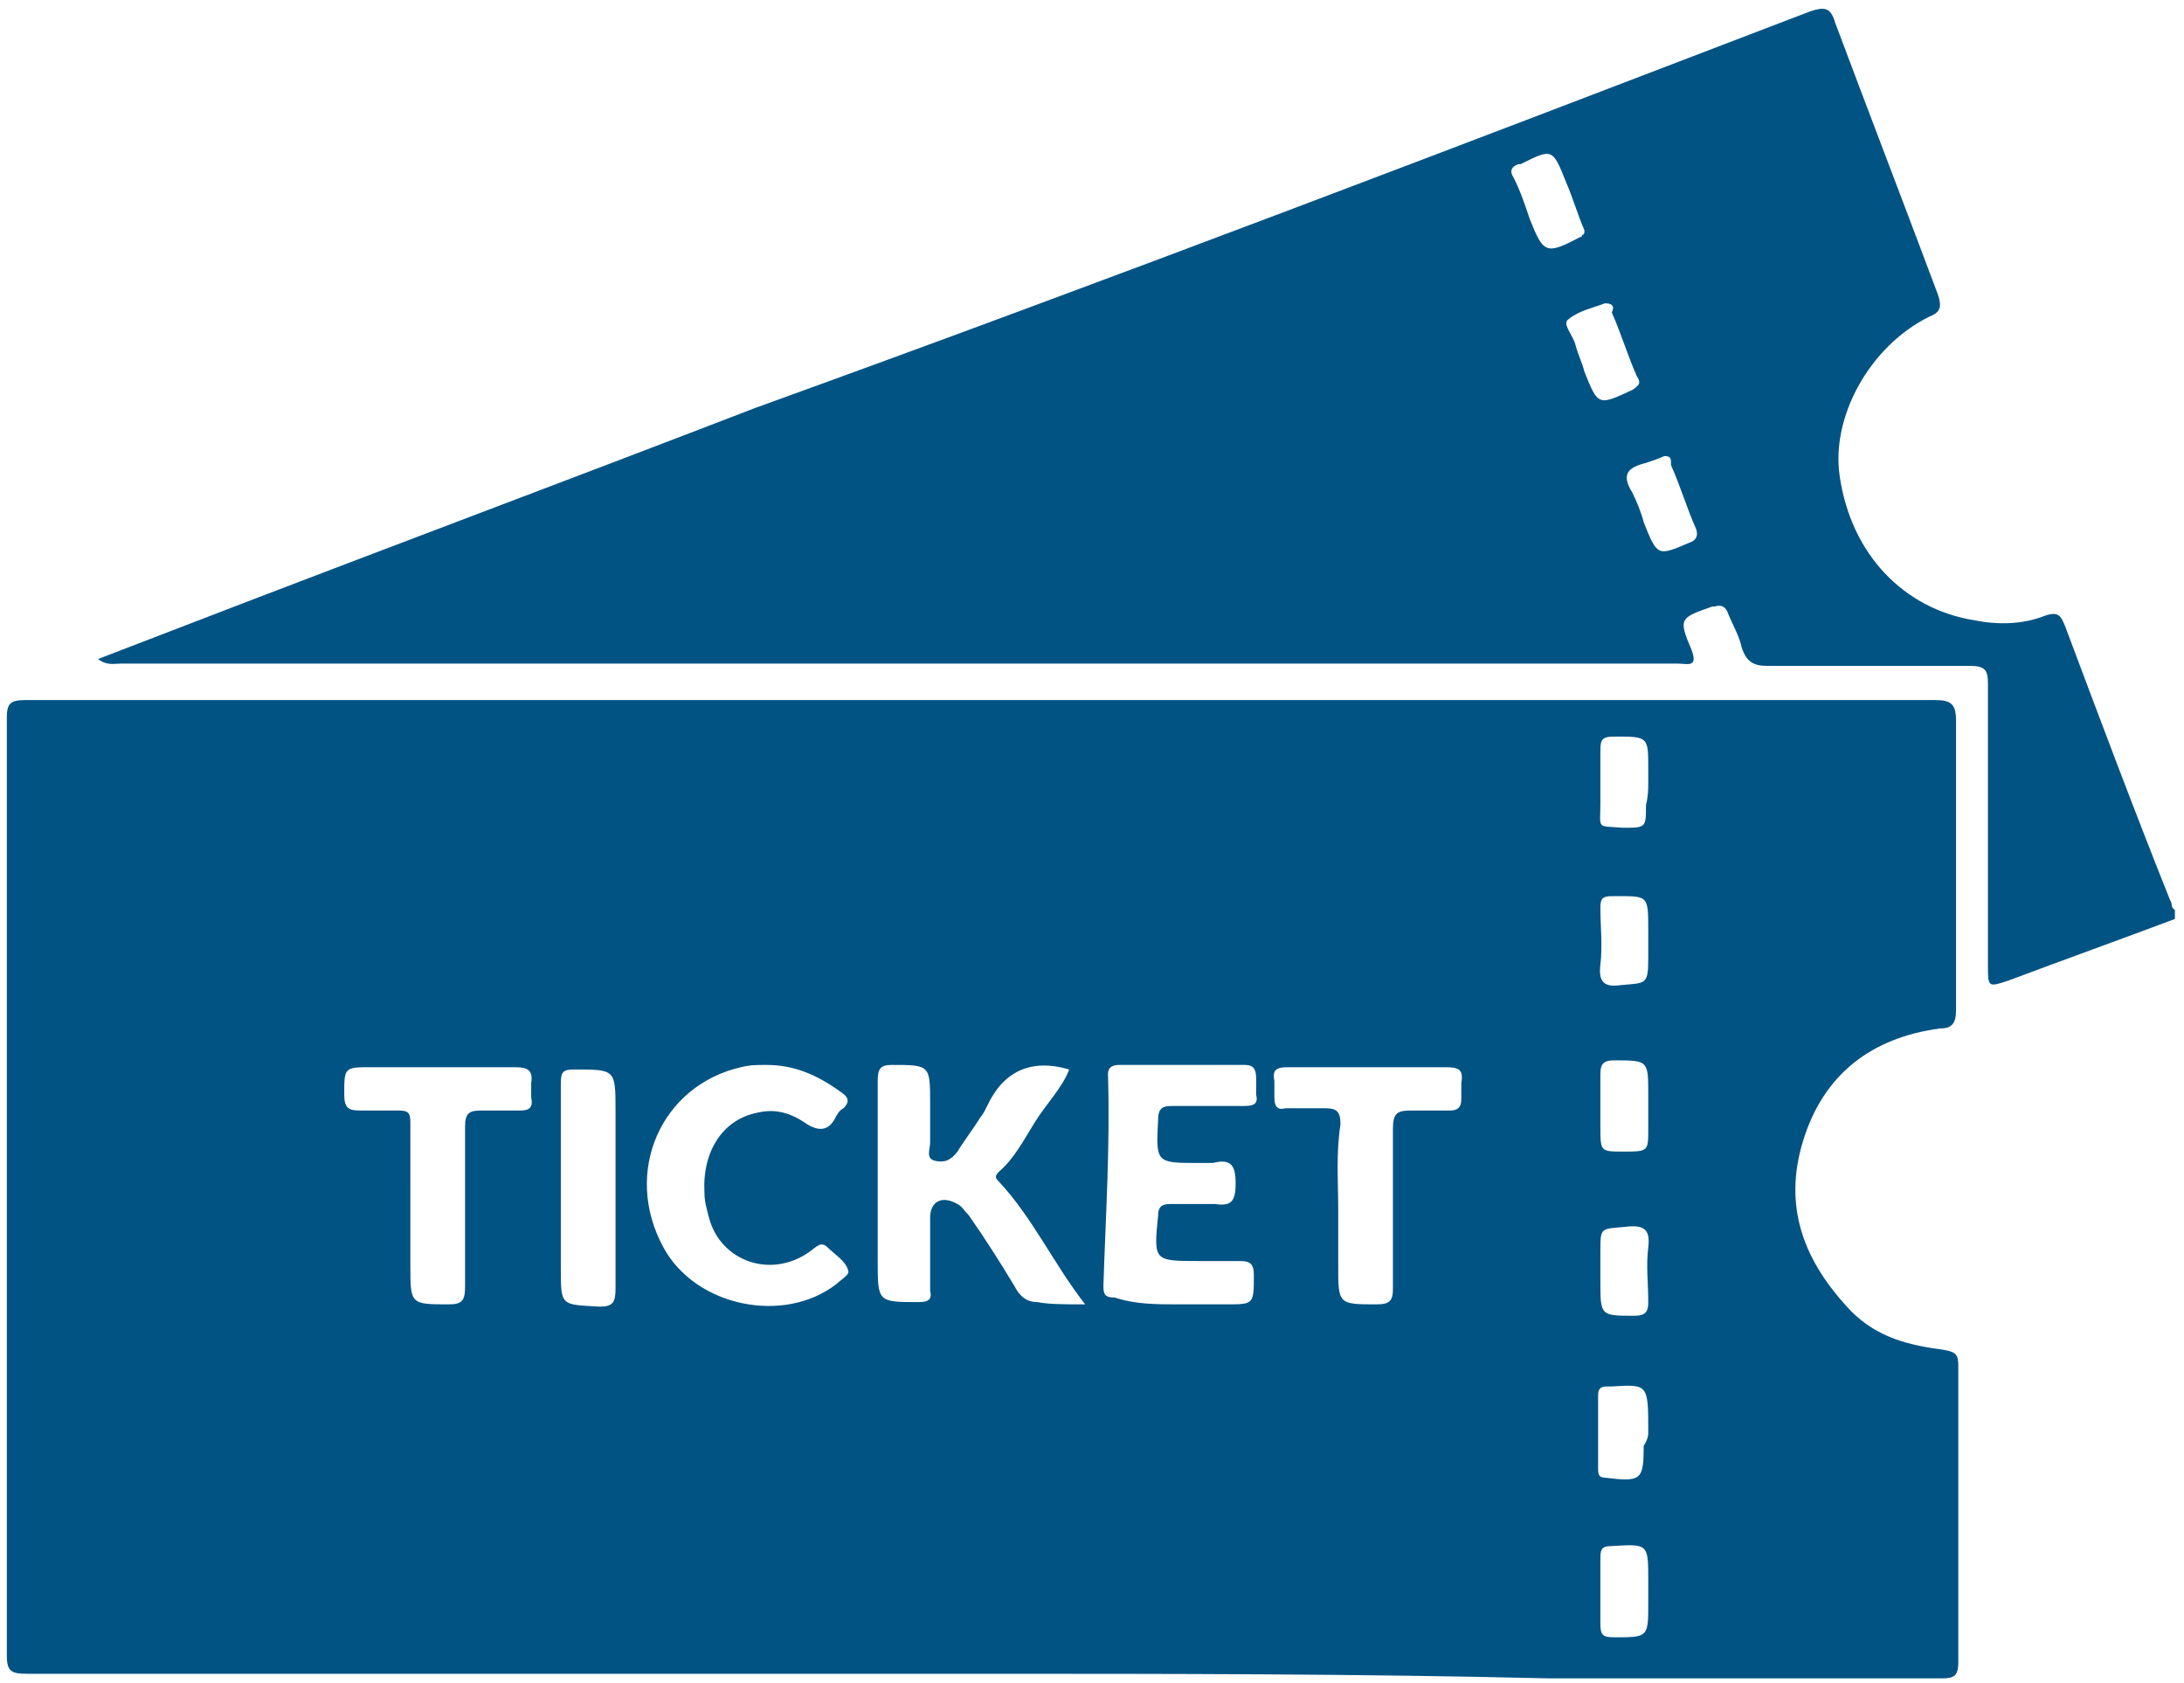
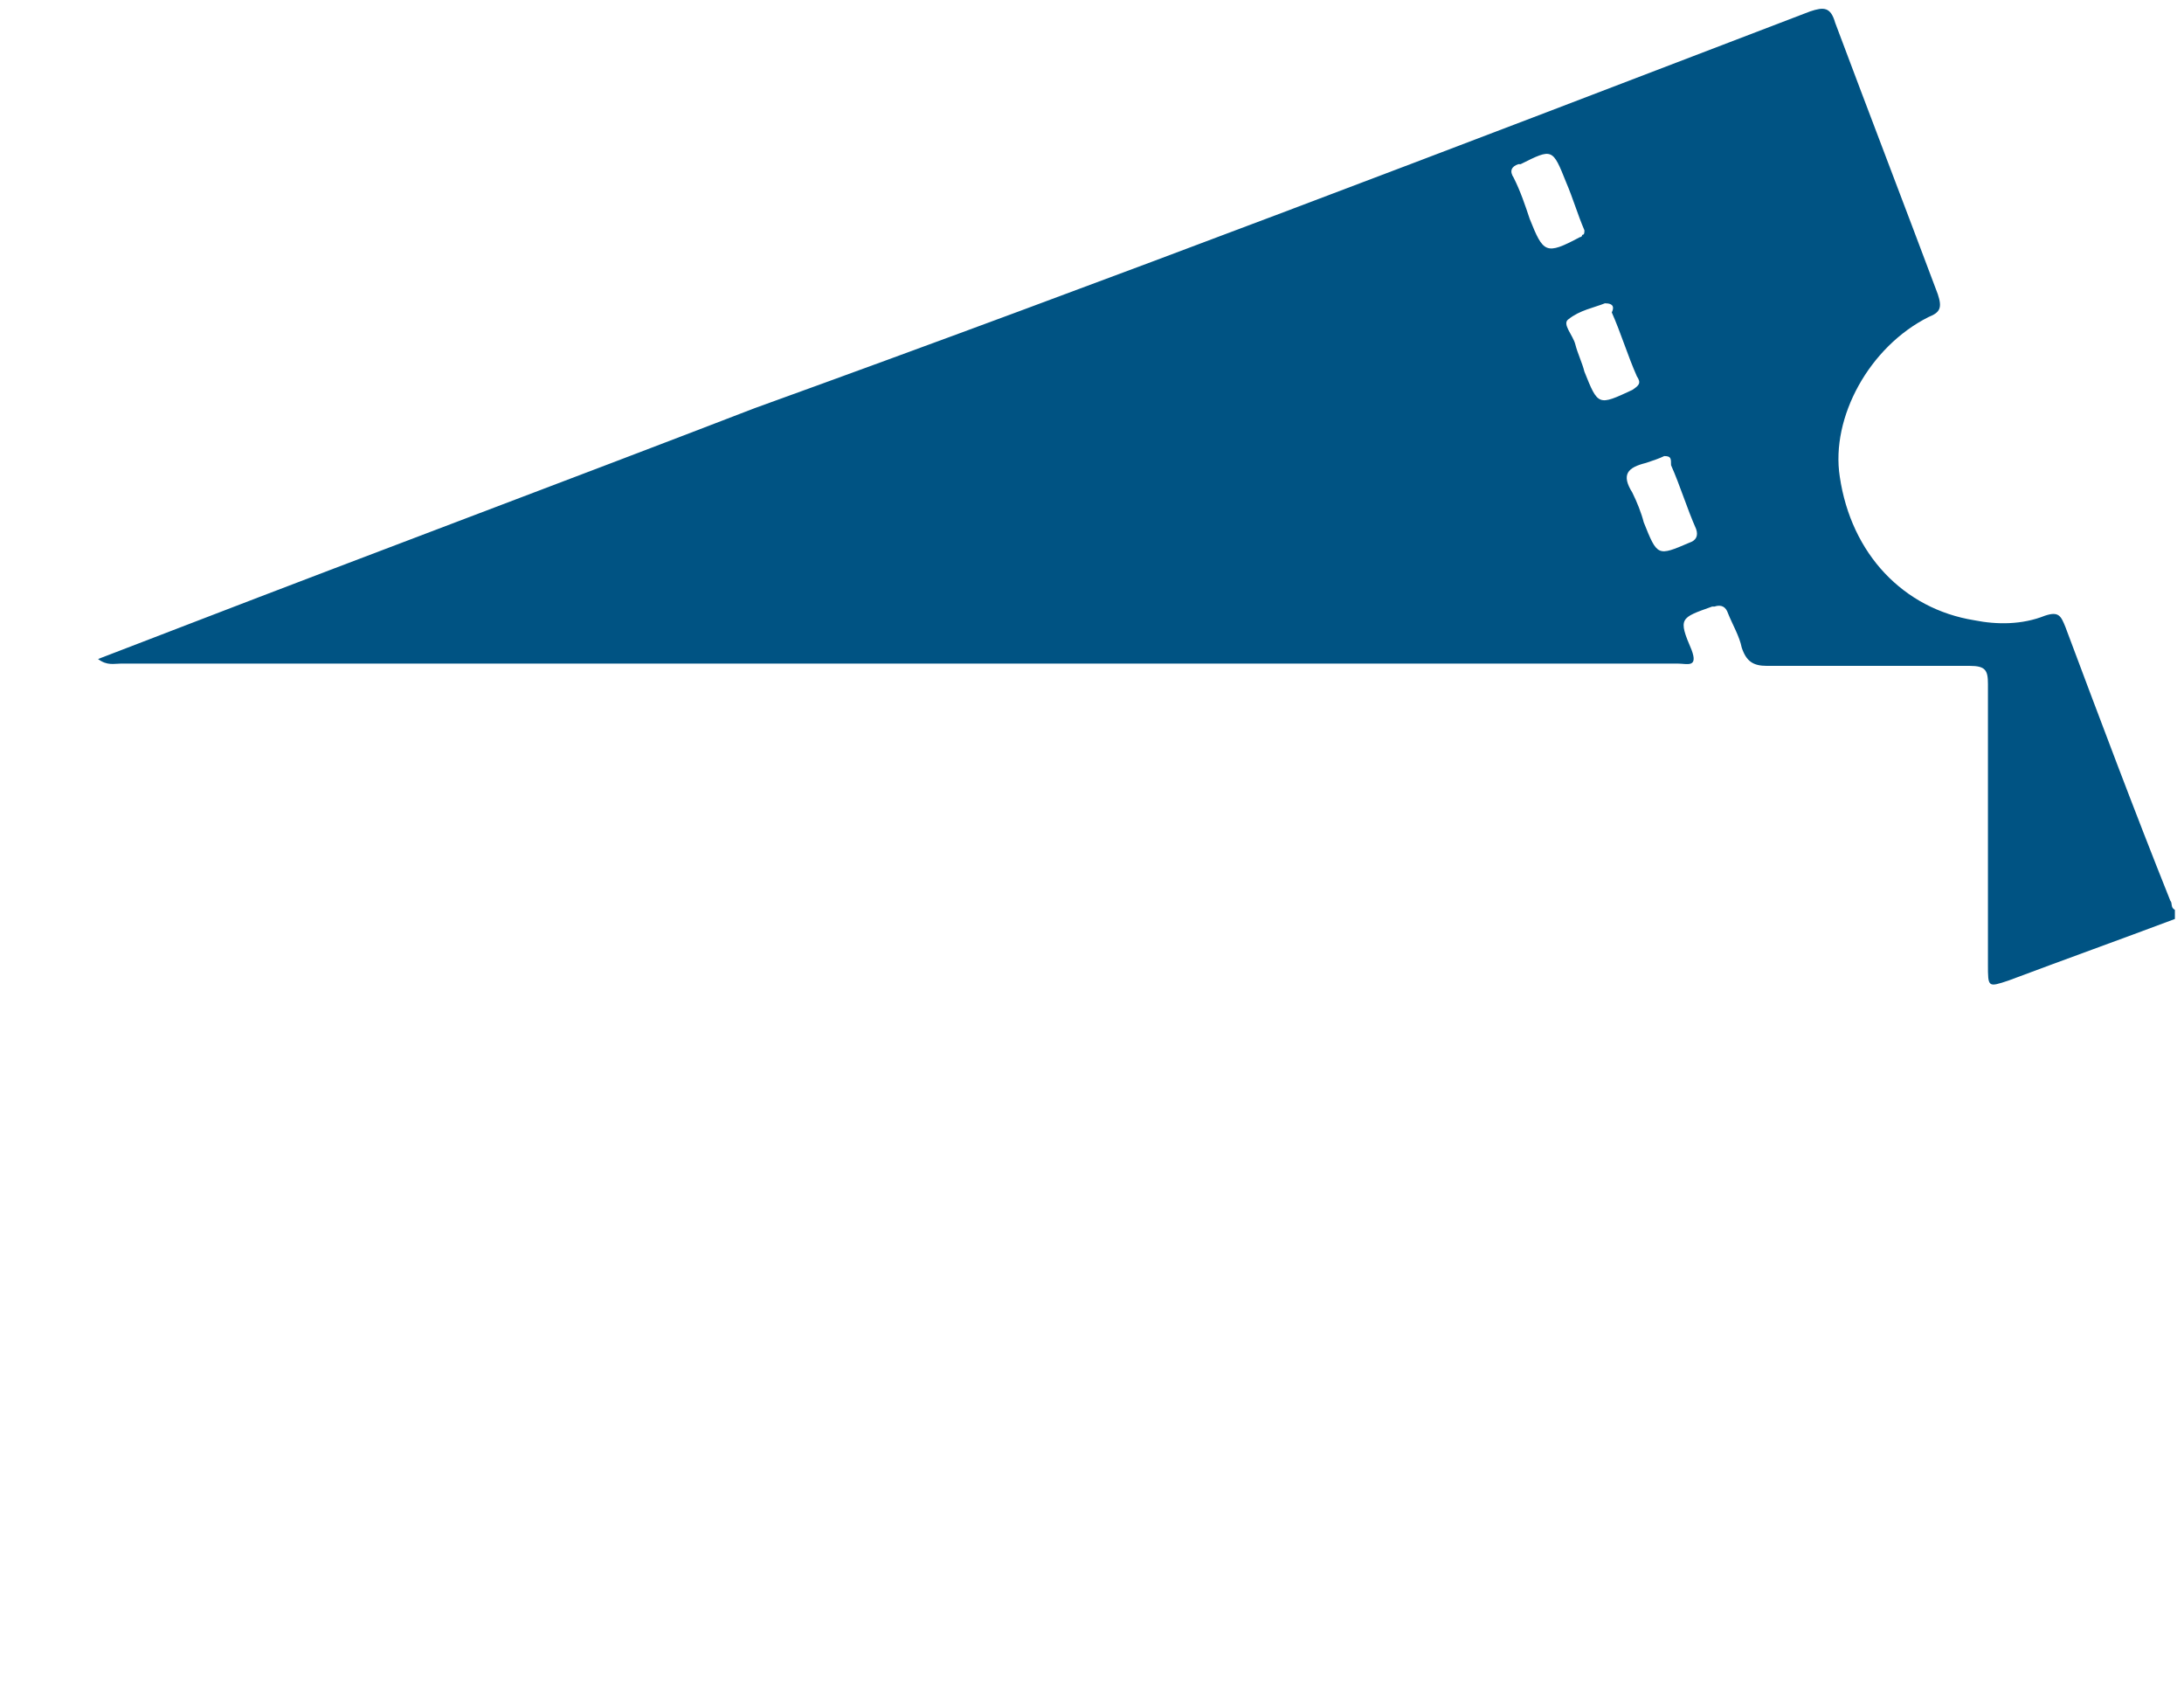
<svg xmlns="http://www.w3.org/2000/svg" version="1.1" id="Слой_1" x="0px" y="0px" viewBox="0 0 95.8 73.8" style="enable-background:new 0 0 95.8 73.8;" xml:space="preserve">
  <style type="text/css">
	.st0{fill:#005383;}
</style>
  <path class="st0" d="M95.4,40.3c-2.4,0.9-4.9,1.8-7.3,2.7c-0.9,0.3-0.9,0.3-0.9-0.7c0-4.1,0-8.2,0-12.3c0-0.6-0.1-0.8-0.8-0.8  c-3,0-5.9,0-8.9,0c-0.6,0-0.9-0.2-1.1-0.8c-0.1-0.5-0.4-1-0.6-1.5c-0.1-0.3-0.3-0.4-0.6-0.3c0,0,0,0-0.1,0c-1.4,0.5-1.5,0.5-0.9,1.9  c0.3,0.8-0.2,0.6-0.6,0.6c-11,0-22.1,0-33.1,0c-11.7,0-23.5,0-35.2,0c-0.3,0-0.6,0.1-1-0.2c1.3-0.5,2.6-1,3.9-1.5  c8.3-3.2,16.6-6.3,24.9-9.5C48.6,12.3,64,6.4,79.4,0.5C80,0.3,80.3,0.3,80.5,1c1.5,4,3,7.9,4.5,11.9c0.2,0.6,0.1,0.8-0.4,1  c-2.6,1.3-4.3,4.4-3.9,7c0.5,3.4,2.8,5.8,5.9,6.3c1,0.2,2.1,0.2,3.1-0.2c0.6-0.2,0.7,0,0.9,0.5c1.5,4,3,8,4.6,12  c0.1,0.1,0,0.3,0.2,0.4C95.4,40.1,95.4,40.2,95.4,40.3z M69.5,10.1C69.2,9.4,69,8.7,68.7,8c-0.6-1.5-0.6-1.5-2-0.8c0,0,0,0-0.1,0  c-0.3,0.1-0.4,0.3-0.2,0.6c0.3,0.6,0.5,1.2,0.7,1.8c0.6,1.5,0.7,1.6,2.2,0.8c0,0,0.1,0,0.1-0.1C69.5,10.3,69.5,10.2,69.5,10.1z   M70.4,13.3c-0.5,0.2-1.1,0.3-1.6,0.7c-0.3,0.2,0.2,0.7,0.3,1.1c0.1,0.4,0.3,0.8,0.4,1.2c0.6,1.5,0.6,1.5,2.1,0.8  c0.3-0.2,0.4-0.3,0.2-0.6c-0.4-0.9-0.7-1.9-1.1-2.8C70.8,13.5,70.8,13.3,70.4,13.3z M73,20c-0.2,0.1-0.5,0.2-0.8,0.3  c-0.8,0.2-1.1,0.5-0.6,1.3c0.2,0.4,0.4,0.9,0.5,1.3c0.6,1.5,0.6,1.5,2,0.9c0.3-0.1,0.4-0.3,0.3-0.6c-0.4-0.9-0.7-1.9-1.1-2.8  C73.3,20.1,73.3,20,73,20z" />
-   <path class="st0" d="M43,73.4c-13.9,0-27.9,0-41.8,0c-0.7,0-0.9-0.1-0.9-0.8c0-13.7,0-27.4,0-41.1c0-0.6,0.1-0.8,0.8-0.8  c27.9,0,55.9,0,83.8,0c0.7,0,0.9,0.2,0.9,0.9c0,4.2,0,8.4,0,12.7c0,0.6-0.2,0.8-0.7,0.8c-3,0.4-5.1,2-6,4.9c-0.9,2.9,0,5.3,2.1,7.5  c1.2,1.2,2.6,1.5,4.1,1.7c0.5,0.1,0.6,0.2,0.6,0.7c0,4.3,0,8.7,0,13c0,0.6-0.2,0.7-0.7,0.7c-5.8,0-11.5,0-17.3,0  C59.6,73.4,51.3,73.4,43,73.4z M47.6,57.2c-1.4-1.8-2.3-3.8-3.8-5.4c-0.1-0.1-0.2-0.2,0-0.4c0.7-0.6,1.1-1.4,1.6-2.2  c0.5-0.8,1.2-1.5,1.5-2.3c-1.7-0.5-2.9,0.1-3.6,1.6c-0.1,0.2-0.2,0.4-0.3,0.5c-0.3,0.5-0.7,1-1,1.5c-0.3,0.4-0.6,0.5-1,0.4  c-0.4-0.1-0.2-0.5-0.2-0.8c0-0.6,0-1.1,0-1.7c0-1.7,0-1.7-1.7-1.7c-0.5,0-0.6,0.2-0.6,0.7c0,2.6,0,5.3,0,7.9c0,1.8,0,1.8,1.8,1.8  c0.4,0,0.6-0.1,0.5-0.5c0-1.1,0-2.1,0-3.2c0-0.7,0.5-1,1.2-0.6c0.2,0.1,0.3,0.3,0.5,0.5c0.7,1,1.4,2.1,2,3.1c0.2,0.4,0.5,0.7,1,0.7  C46,57.2,46.7,57.2,47.6,57.2z M51.7,57.2c0.7,0,1.4,0,2.1,0c1.2,0,1.2,0,1.2-1.3c0-0.5-0.2-0.6-0.6-0.6c-0.6,0-1.2,0-1.8,0  c-2,0-2,0-1.8-2c0-0.3,0.1-0.5,0.5-0.5c0.7,0,1.3,0,2,0c0.7,0.1,0.9-0.1,0.9-0.9c0-0.8-0.2-1.1-1-0.9c-0.2,0-0.4,0-0.6,0  c-1.9,0-1.9,0-1.8-1.9c0-0.5,0.2-0.6,0.6-0.6c1.1,0,2.1,0,3.2,0c0.4,0,0.6-0.1,0.5-0.5c0-0.2,0-0.5,0-0.7c0-0.4-0.1-0.6-0.5-0.6  c-1.8,0-3.7,0-5.5,0c-0.3,0-0.5,0.1-0.5,0.4c0.1,3.1-0.1,6.2-0.2,9.3c0,0.4,0.1,0.5,0.5,0.5C49.8,57.2,50.7,57.2,51.7,57.2z   M33.6,46.7c-0.4,0-0.7,0-1.1,0.1c-3.5,0.8-5.2,4.6-3.4,7.9c1.4,2.6,5.3,3.4,7.6,1.6c0.2-0.2,0.6-0.4,0.5-0.6  c-0.1-0.4-0.6-0.7-0.9-1c-0.3-0.3-0.5,0-0.8,0.2c-1.7,1.2-3.9,0.4-4.4-1.5c-0.1-0.4-0.2-0.7-0.2-1.1c-0.1-1.8,0.8-3.2,2.3-3.5  c0.8-0.2,1.5,0,2.2,0.5c0.5,0.3,0.9,0.3,1.2-0.2c0.1-0.2,0.2-0.4,0.4-0.5c0.3-0.3,0.2-0.5-0.1-0.7C35.8,47.1,34.8,46.7,33.6,46.7z   M18,52.9c0,0.9,0,1.7,0,2.6c0,1.7,0,1.7,1.7,1.7c0.6,0,0.7-0.2,0.7-0.8c0-2.3,0-4.7,0-7c0-0.6,0.2-0.7,0.7-0.7c0.6,0,1.2,0,1.7,0  c0.4,0,0.6-0.1,0.5-0.6c0-0.2,0-0.4,0-0.6c0.1-0.6-0.2-0.7-0.7-0.7c-2.1,0-4.2,0-6.3,0c-1.2,0-1.2,0-1.2,1.2c0,0.6,0.2,0.7,0.7,0.7  c0.6,0,1.1,0,1.7,0c0.4,0,0.5,0.1,0.5,0.5C18,50.5,18,51.7,18,52.9z M58.7,53c0,0.8,0,1.7,0,2.5c0,1.7,0,1.7,1.7,1.7  c0.6,0,0.7-0.2,0.7-0.7c0-2.3,0-4.7,0-7c0-0.7,0.2-0.8,0.8-0.8c0.6,0,1.1,0,1.7,0c0.3,0,0.5-0.1,0.5-0.5c0-0.2,0-0.5,0-0.7  c0.1-0.6-0.1-0.7-0.7-0.7c-2.3,0-4.6,0-6.9,0c-0.5,0-0.7,0.1-0.6,0.6c0,0.2,0,0.5,0,0.7c0,0.4,0.1,0.6,0.5,0.5c0.6,0,1.1,0,1.7,0  c0.5,0,0.7,0.1,0.7,0.7C58.6,50.6,58.7,51.8,58.7,53z M24.6,52c0,1.2,0,2.4,0,3.6c0,1.7,0,1.6,1.7,1.7c0.6,0,0.7-0.2,0.7-0.8  c0-2.6,0-5.2,0-7.8c0-1.8,0-1.8-1.8-1.8c-0.5,0-0.6,0.1-0.6,0.6C24.6,49,24.6,50.5,24.6,52z M72.3,69.8c0-0.2,0-0.3,0-0.5  c0-1.6,0-1.6-1.6-1.5c-0.4,0-0.5,0.1-0.5,0.5c0,1,0,1.9,0,2.9c0,0.5,0.1,0.6,0.6,0.6c1.5,0,1.5,0,1.5-1.5  C72.3,70.2,72.3,70,72.3,69.8z M72.3,34.3c0-0.2,0-0.4,0-0.6c0-1.4,0-1.4-1.5-1.4c-0.6,0-0.6,0.2-0.6,0.7c0,0.7,0,1.5,0,2.2  c0,1.2-0.2,1,1,1.1c1,0,1,0,1-1C72.3,34.9,72.3,34.6,72.3,34.3z M72.3,41.4c0-0.2,0-0.4,0-0.6c0-1.6,0-1.5-1.6-1.5  c-0.4,0-0.5,0.1-0.5,0.5c0,0.8,0.1,1.7,0,2.5c-0.1,0.8,0.2,1,0.9,0.9c1.1-0.1,1.2,0,1.2-1.2C72.3,41.9,72.3,41.6,72.3,41.4z   M72.3,48.5c0-0.2,0-0.3,0-0.5c0-1.5,0-1.5-1.5-1.5c-0.4,0-0.6,0.1-0.6,0.6c0,0.8,0,1.5,0,2.3c0,1.1,0,1.1,1,1.1c1.1,0,1.1,0,1.1-1  C72.3,49.1,72.3,48.8,72.3,48.5z M72.3,62.8c0-2.1,0-2.1-1.6-2c-0.1,0-0.1,0-0.2,0c-0.3,0-0.4,0.1-0.4,0.4c0,1.1,0,2.1,0,3.2  c0,0.2,0,0.4,0.3,0.4c1.6,0.2,1.7,0.1,1.7-1.4C72.3,63.1,72.3,62.9,72.3,62.8z M70.2,55.6c0,0.2,0,0.4,0,0.6c0,1.5,0,1.5,1.5,1.5  c0.5,0,0.6-0.2,0.6-0.6c0-0.8-0.1-1.6,0-2.4c0.1-0.8-0.2-1-1-0.9c-1.1,0.1-1.1,0-1.1,1.1C70.2,55.1,70.2,55.3,70.2,55.6z" />
</svg>